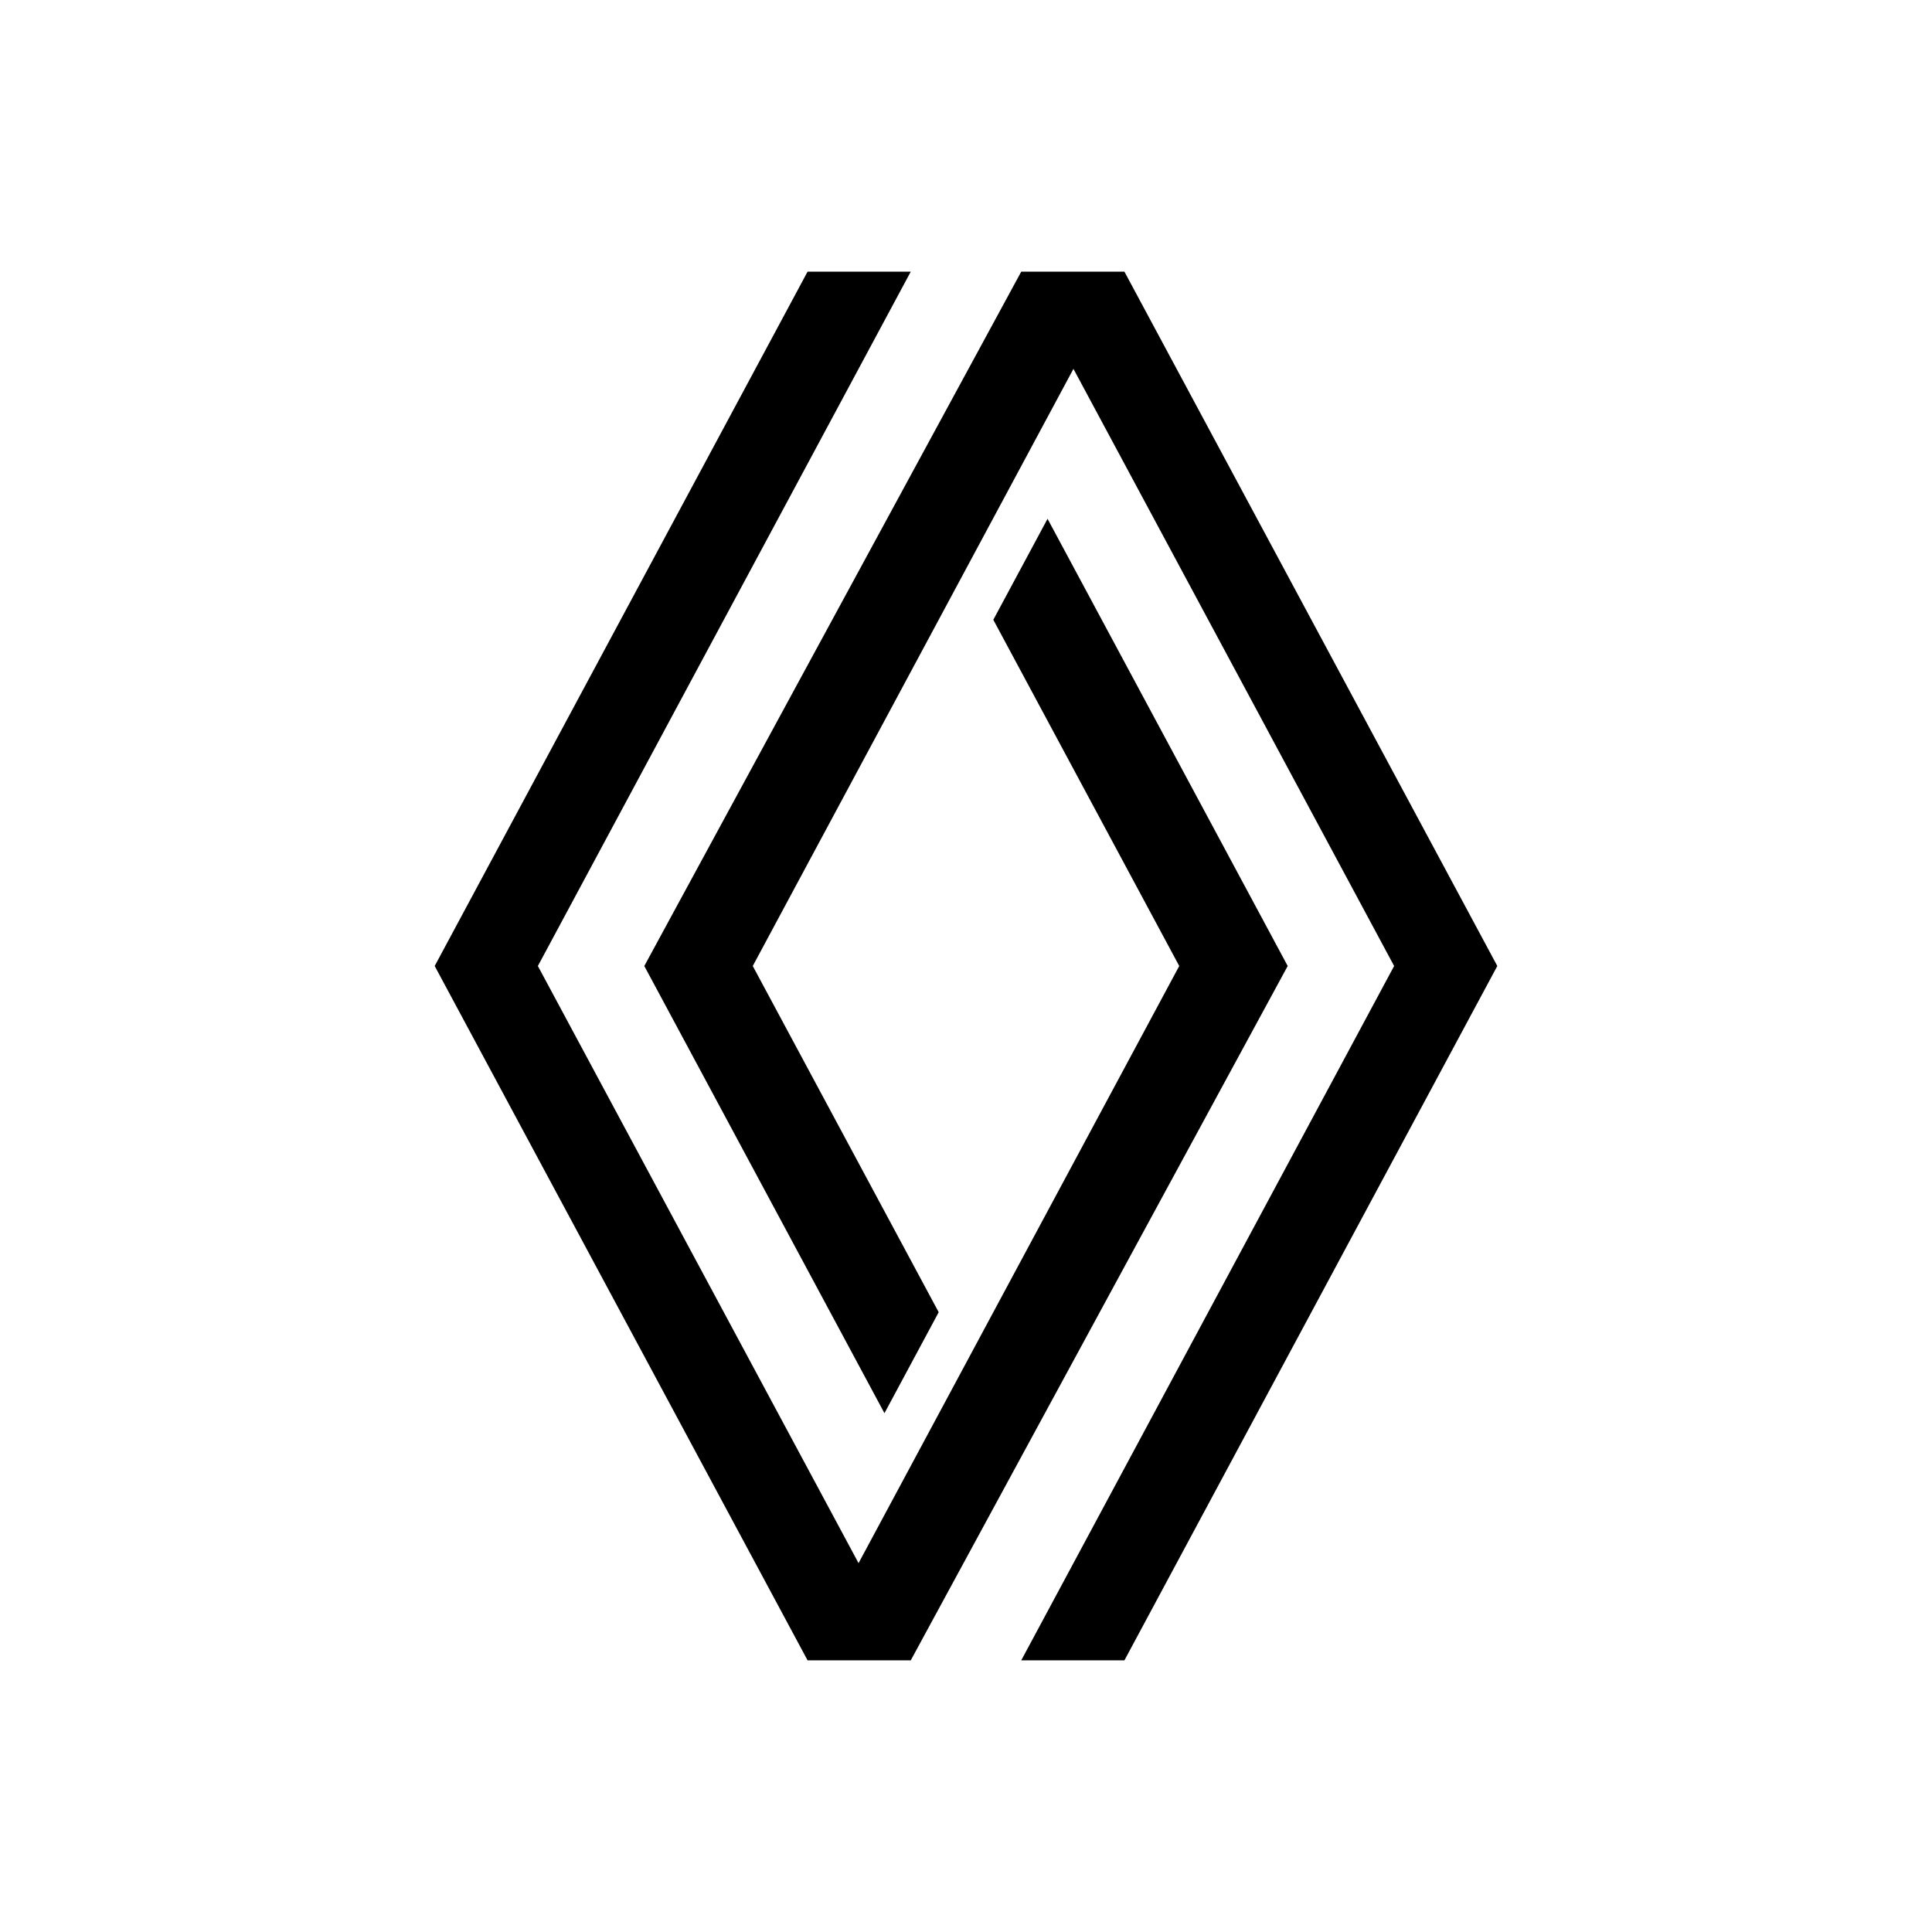
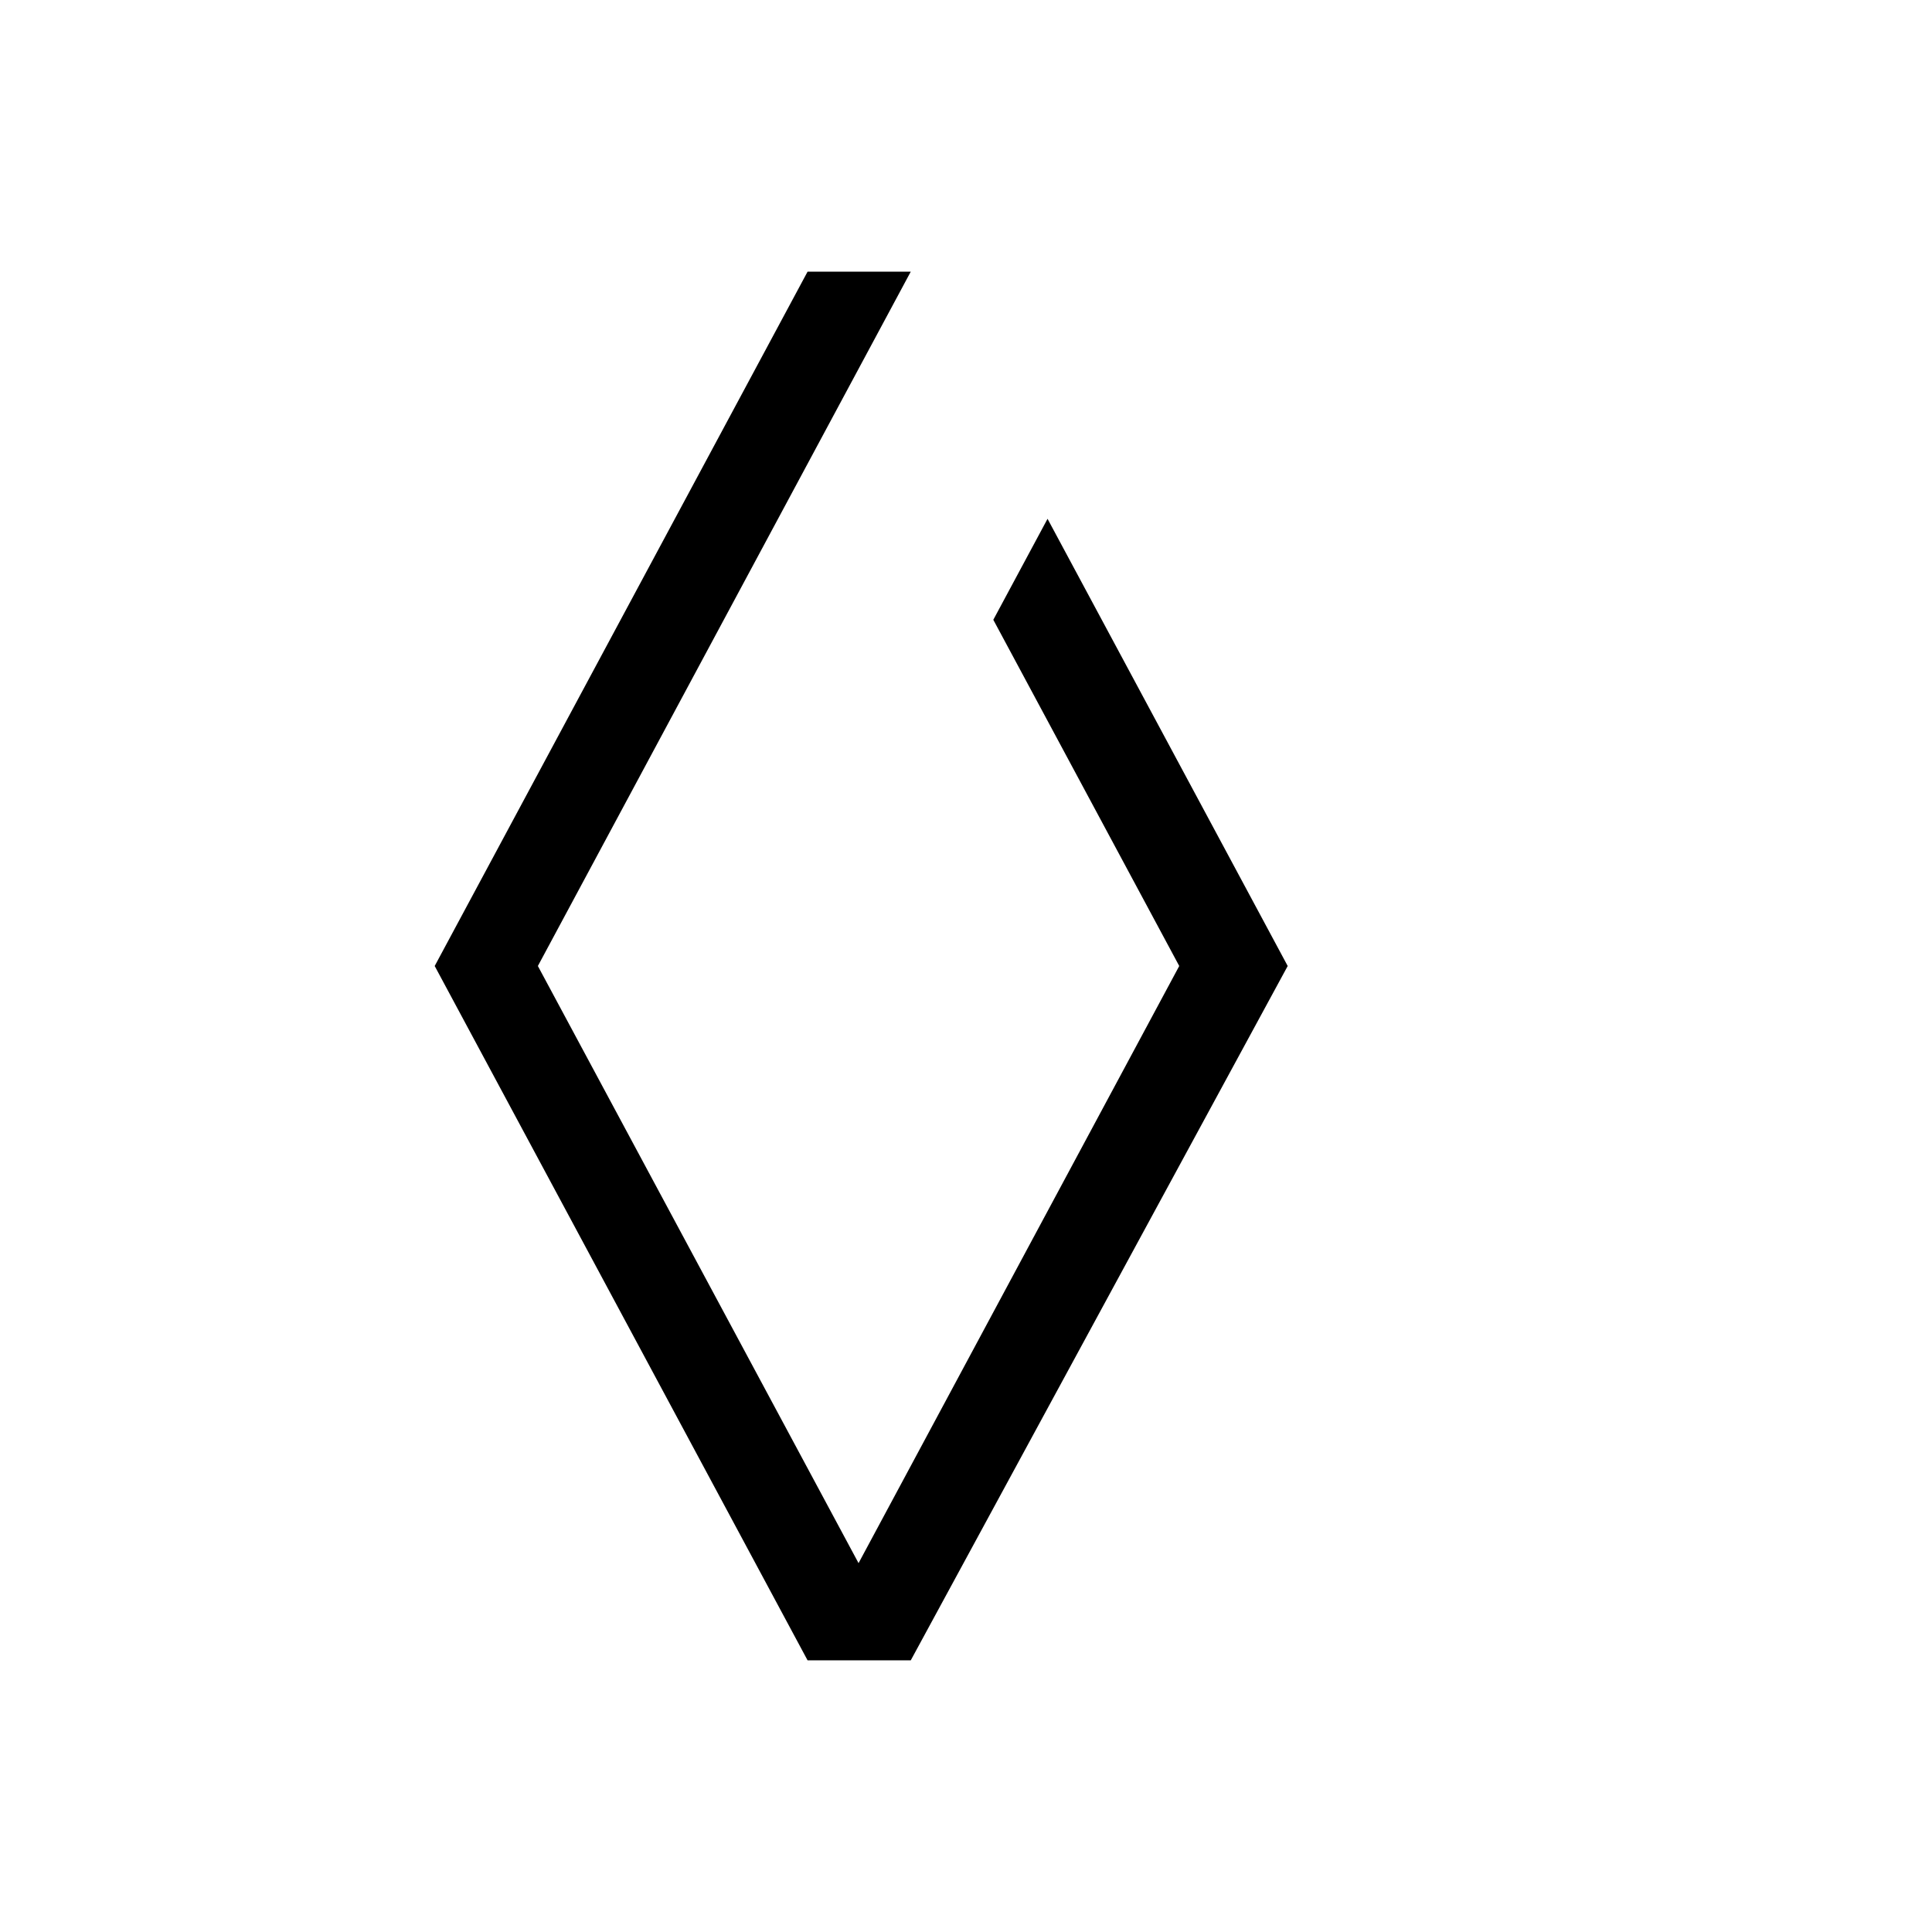
<svg xmlns="http://www.w3.org/2000/svg" xmlns:ns1="http://www.serif.com/" width="100%" height="100%" viewBox="0 0 512 512" version="1.1" xml:space="preserve" style="fill-rule:evenodd;clip-rule:evenodd;stroke-linejoin:round;stroke-miterlimit:2;">
  <g id="Calque-1" ns1:id="Calque 1">
-     <path id="path132" d="M270.64,71.99l-99.893,184.01l63.643,118.512l14.372,-26.762l-49.273,-91.75l84.985,-158.249l84.984,158.249l-98.819,184.01l27.342,0l98.819,-184.01l-98.819,-184.01l-27.341,-0Z" style="fill-rule:nonzero;" />
    <path id="path132-6" d="M241.36,440.01l99.893,-184.01l-63.643,-118.512l-14.372,26.762l49.273,91.75l-84.985,158.249l-84.984,-158.249l98.819,-184.01l-27.342,-0l-98.819,184.01l98.819,184.01l27.341,0Z" style="fill-rule:nonzero;" />
  </g>
</svg>